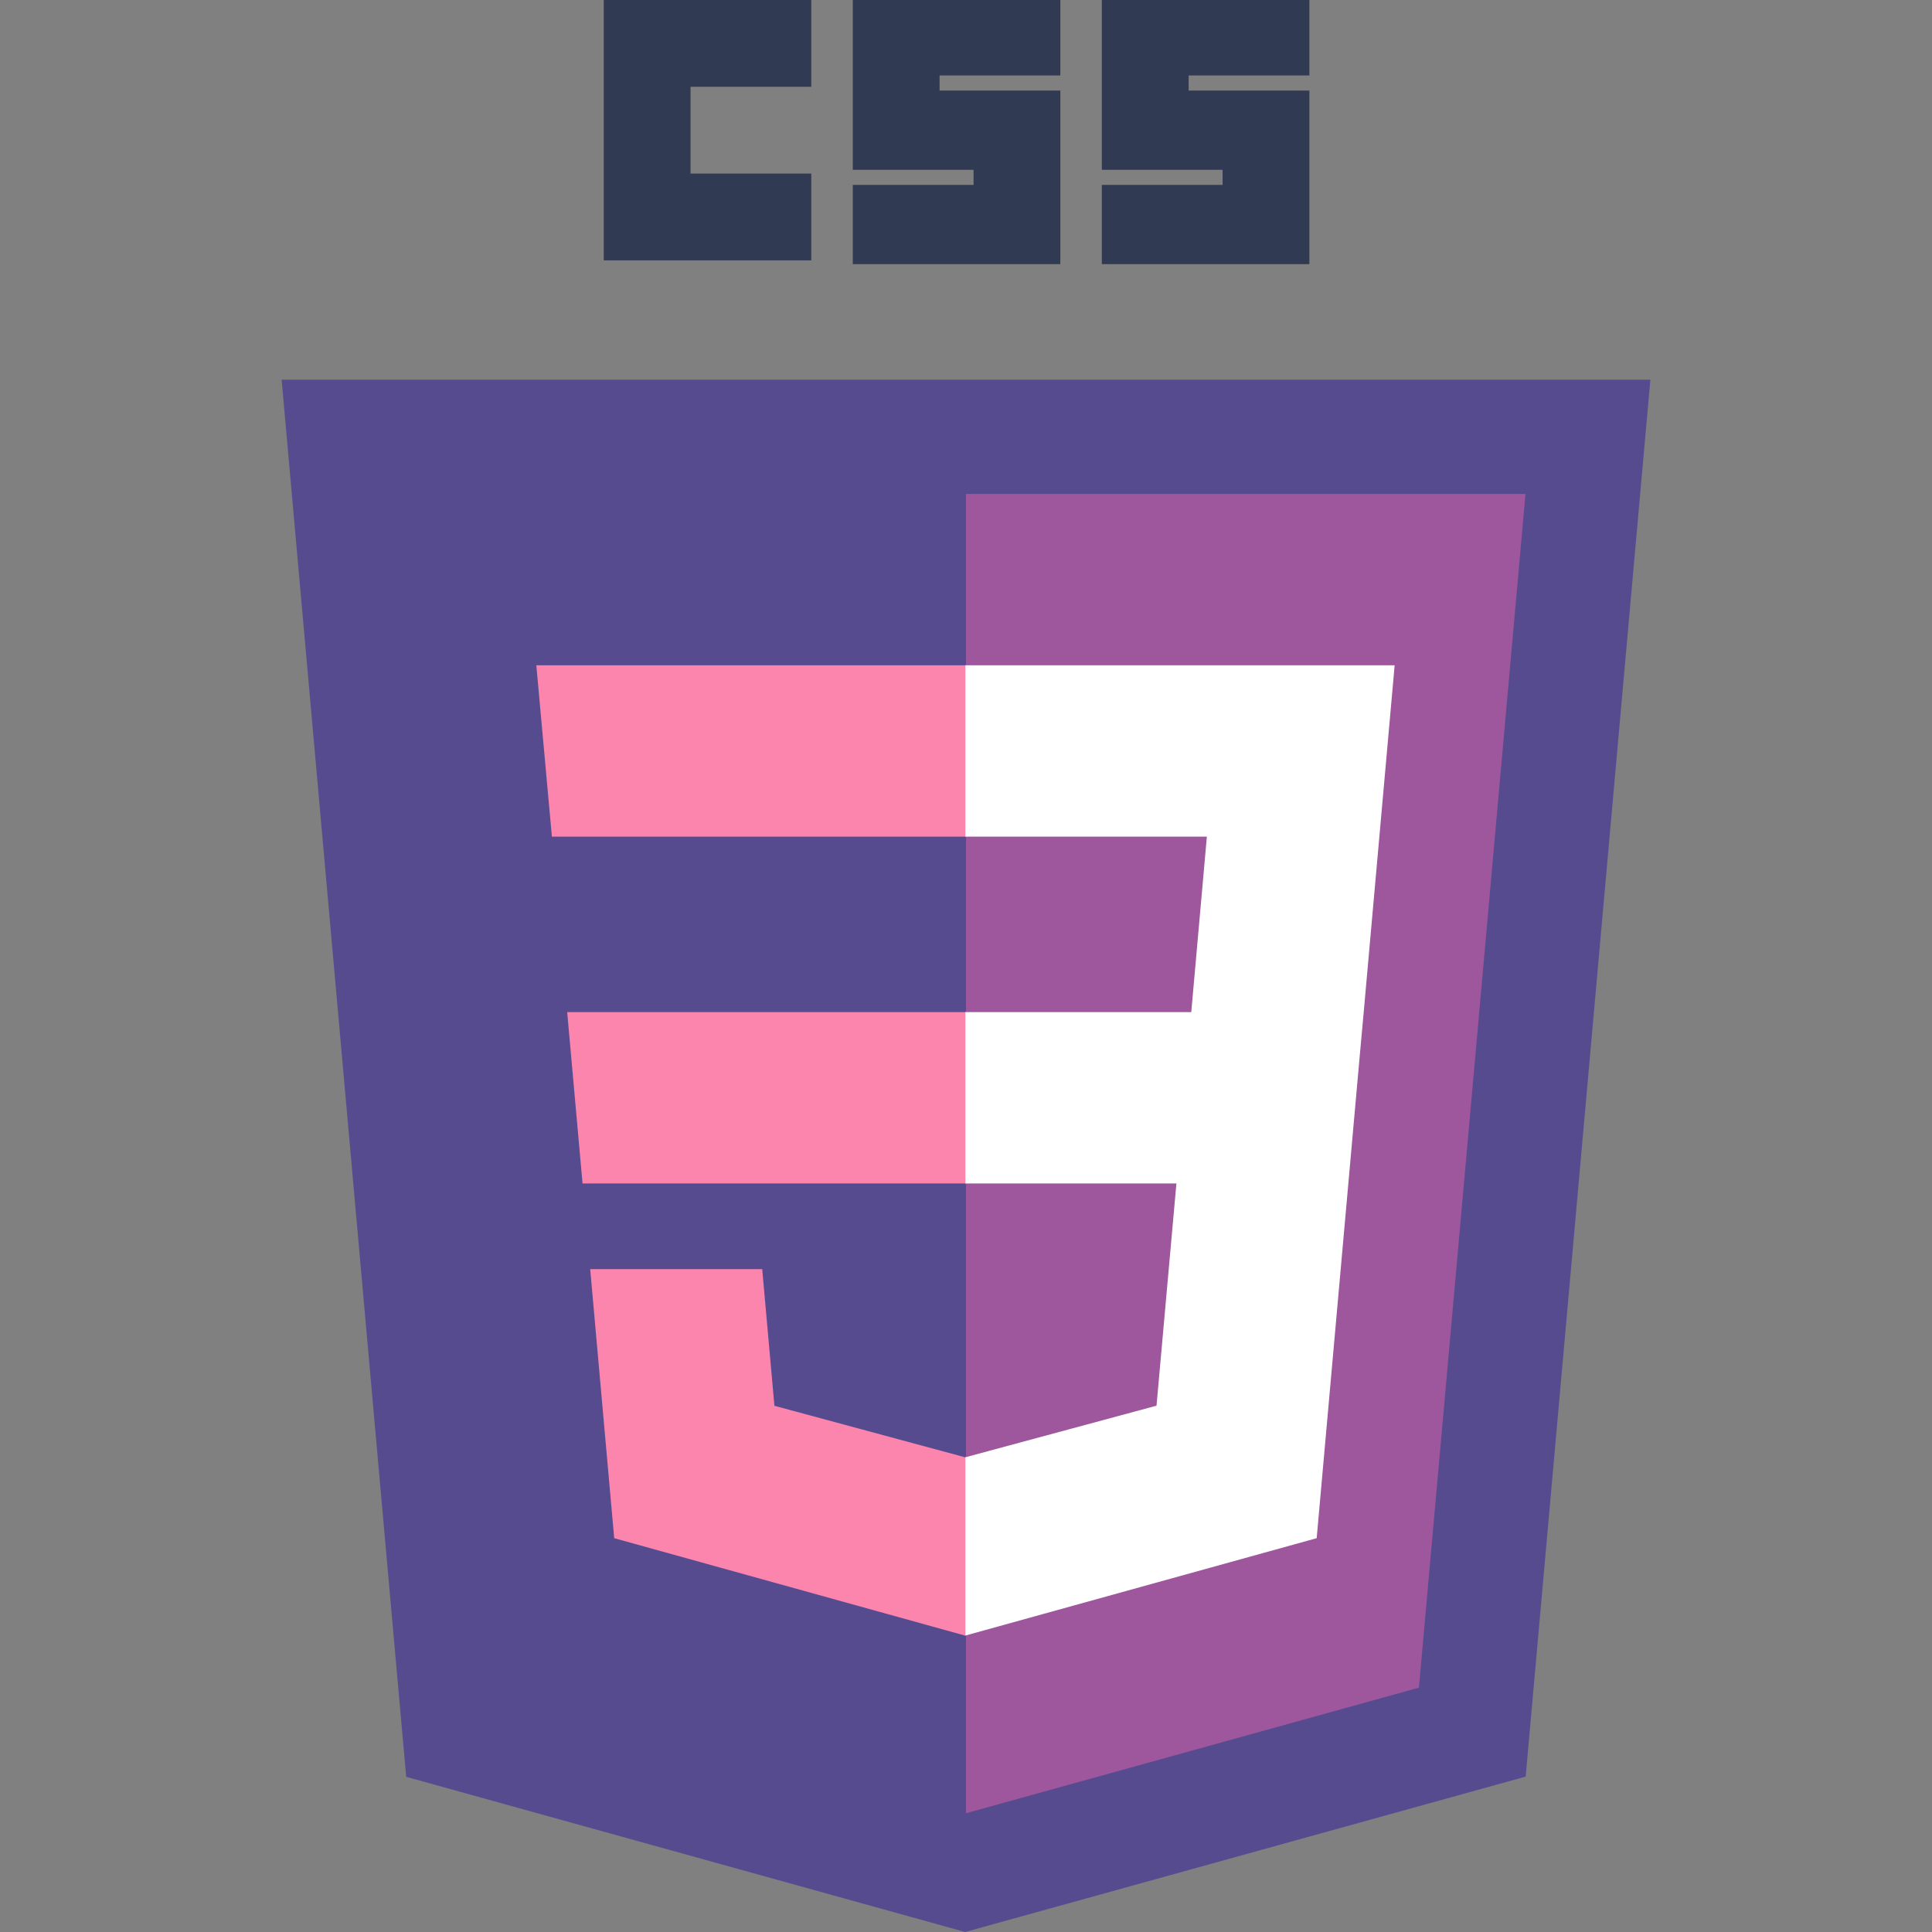
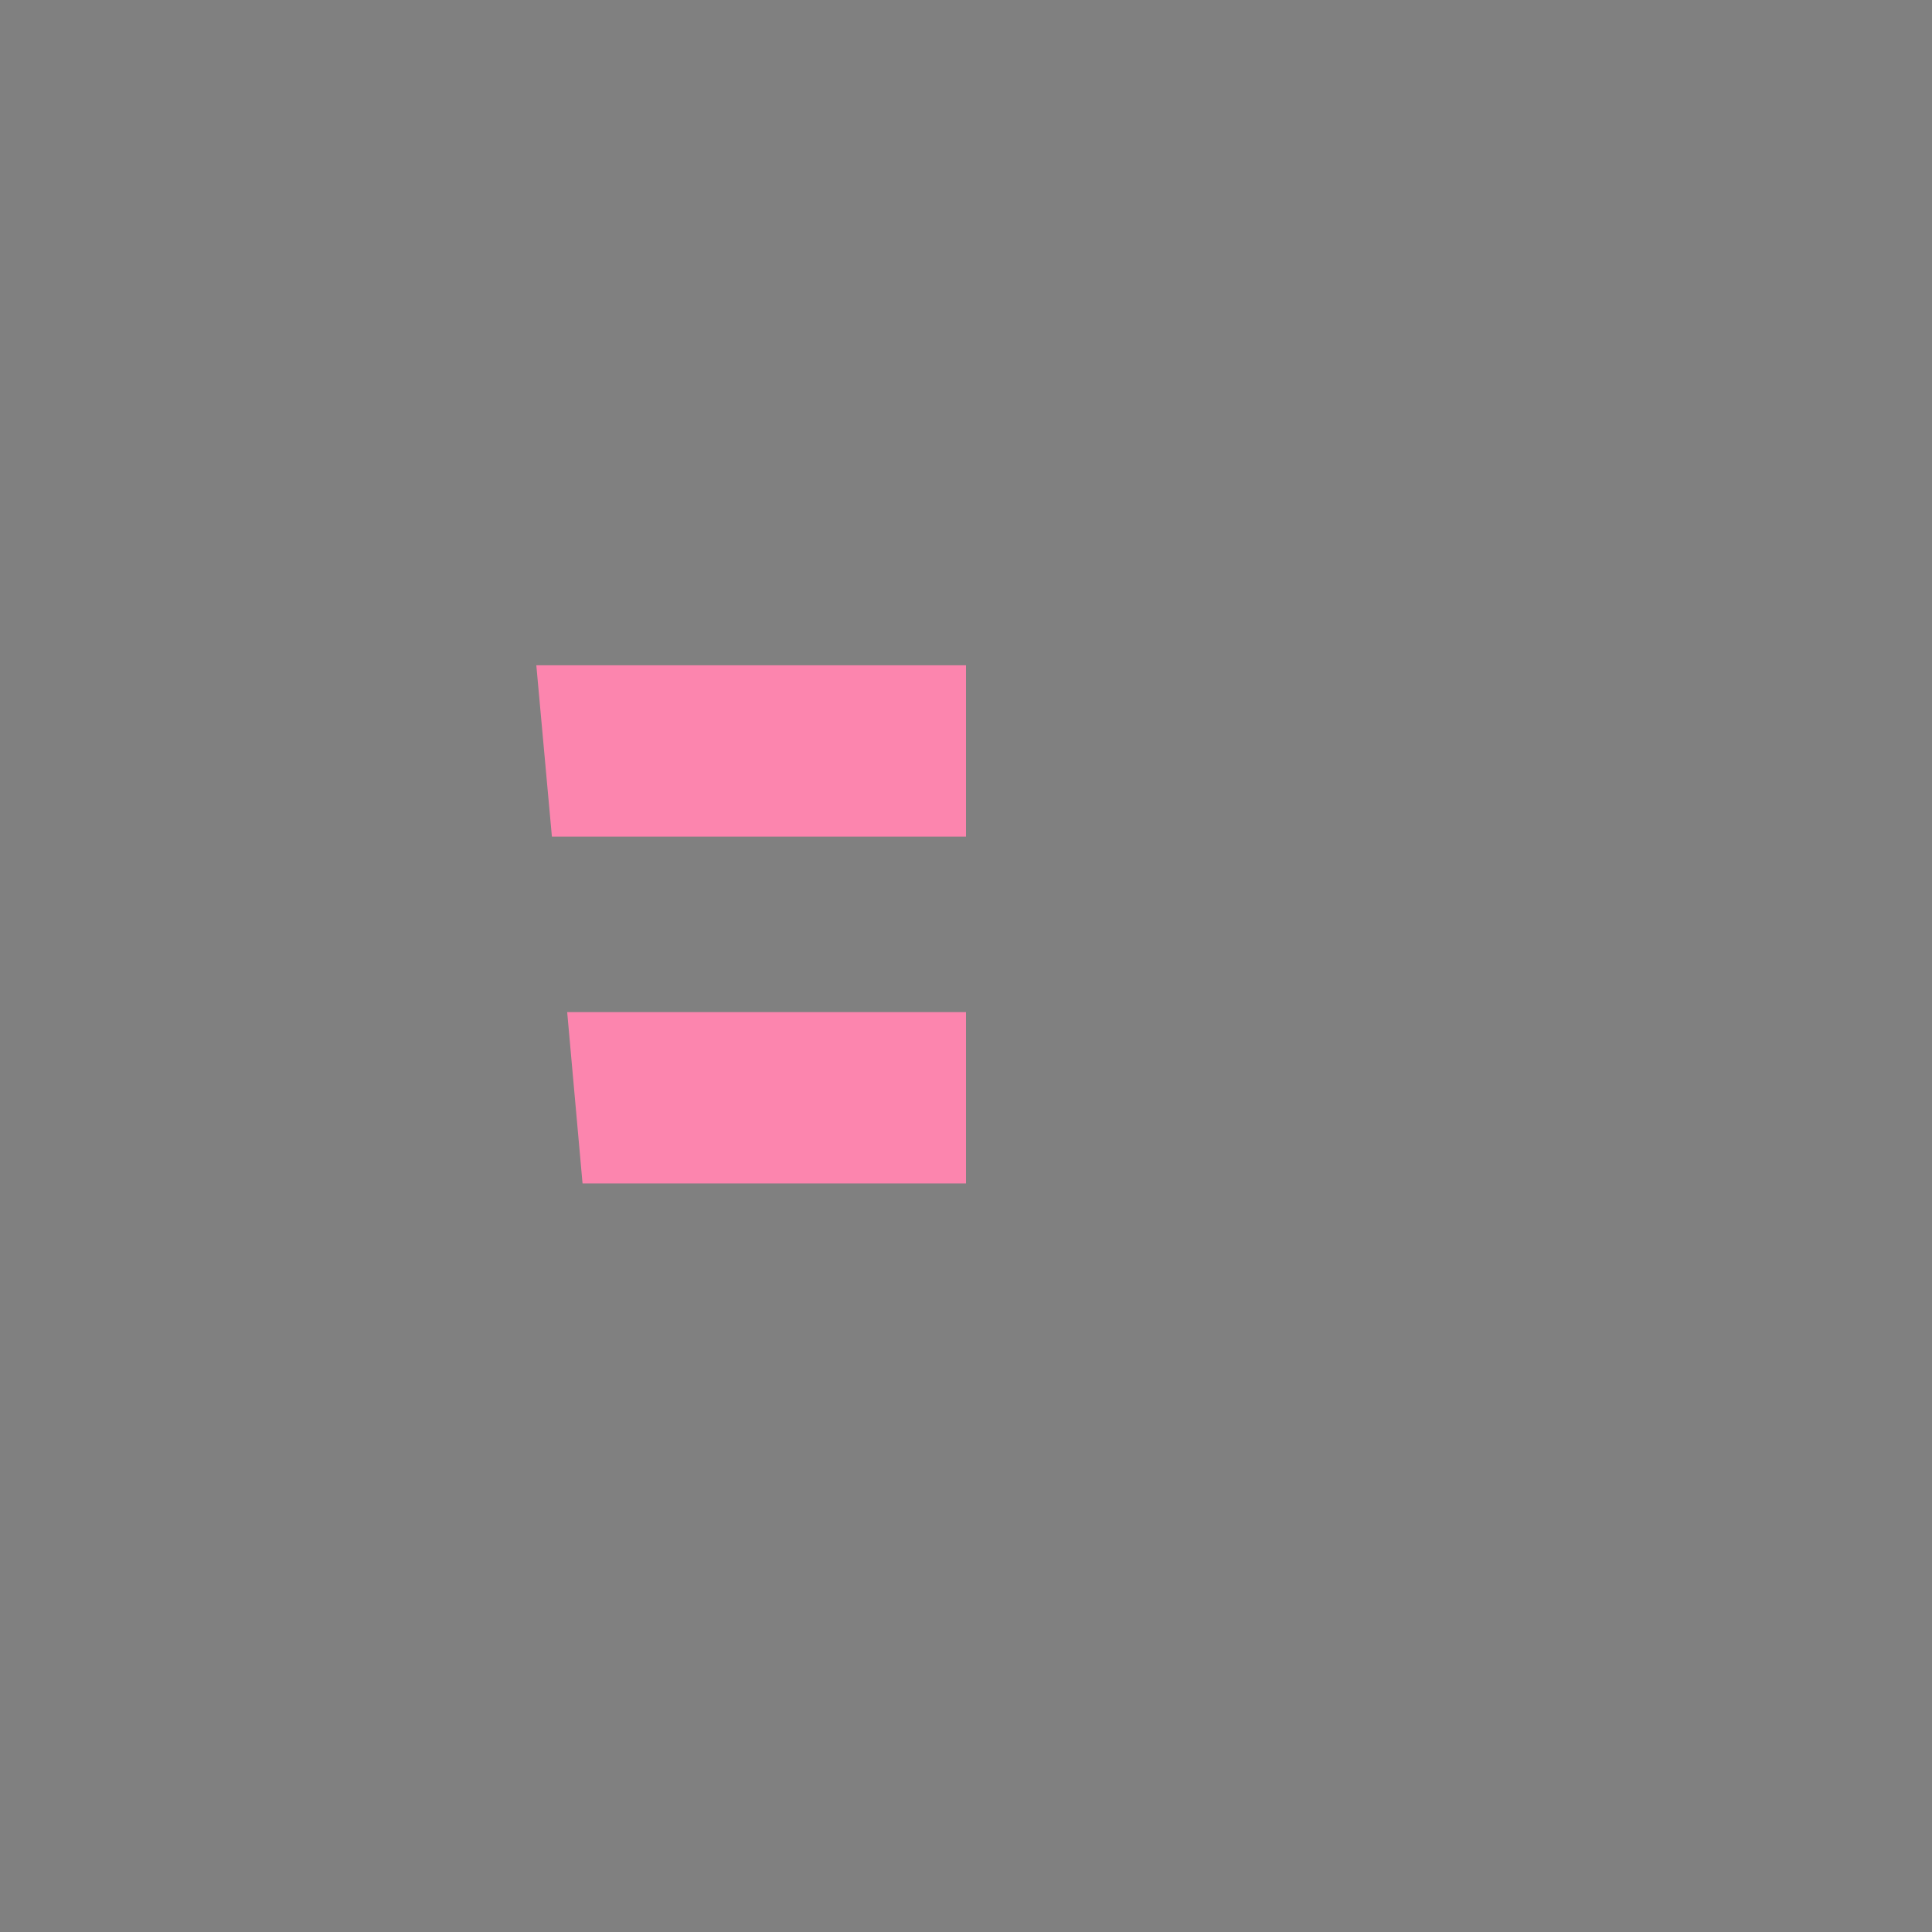
<svg xmlns="http://www.w3.org/2000/svg" id="SvgjsSvg1001" width="288" height="288" version="1.1">
  <rect width="100%" height="100%" fill="#808080" stroke="none" />
  <defs id="SvgjsDefs1002" />
  <g id="SvgjsG1008">
    <svg width="288" height="288" viewBox="0 0 362.734 512">
      <g transform="translate(-74.633)" fill="#303a52" class="color000 svgShape">
-         <polygon fill="#574b90" points="437.367 100.62 404.321 470.819 255.778 512 107.644 470.877 74.633 100.62" class="color264de4 svgShape" />
-         <polygon fill="#9e579d" points="376.03 447.246 404.27 130.894 256 130.894 256 480.523" class="color2965f1 svgShape" />
        <polygon fill="#fc85ae" points="150.31 268.217 154.38 313.627 256 313.627 256 268.217" class="colorebebeb svgShape" />
        <polygon fill="#fc85ae" points="256 176.305 255.843 176.305 142.132 176.305 146.26 221.716 256 221.716" class="colorebebeb svgShape" />
-         <polygon fill="#fc85ae" points="256 433.399 256 386.153 255.801 386.206 205.227 372.55 201.994 336.333 177.419 336.333 156.409 336.333 162.771 407.634 255.791 433.457" class="colorebebeb svgShape" />
-         <path d="M160 0l55 0 0 23-32 0 0 23 32 0 0 23-55 0zM226 0l55 0 0 20-32 0 0 4 32 0 0 46-55 0 0-21 32 0 0-4-32 0zM292 0l55 0 0 20-32 0 0 4 32 0 0 46-55 0 0-21 32 0 0-4-32 0z" fill="#303a52" class="color000 svgShape" />
-         <polygon fill="#ffffff" points="311.761 313.627 306.49 372.521 255.843 386.191 255.843 433.435 348.937 407.634 349.62 399.962 360.291 280.411 361.399 268.217 369.597 176.305 255.843 176.305 255.843 221.716 319.831 221.716 315.699 268.217 255.843 268.217 255.843 313.627" class="colorfff svgShape" />
      </g>
    </svg>
  </g>
</svg>